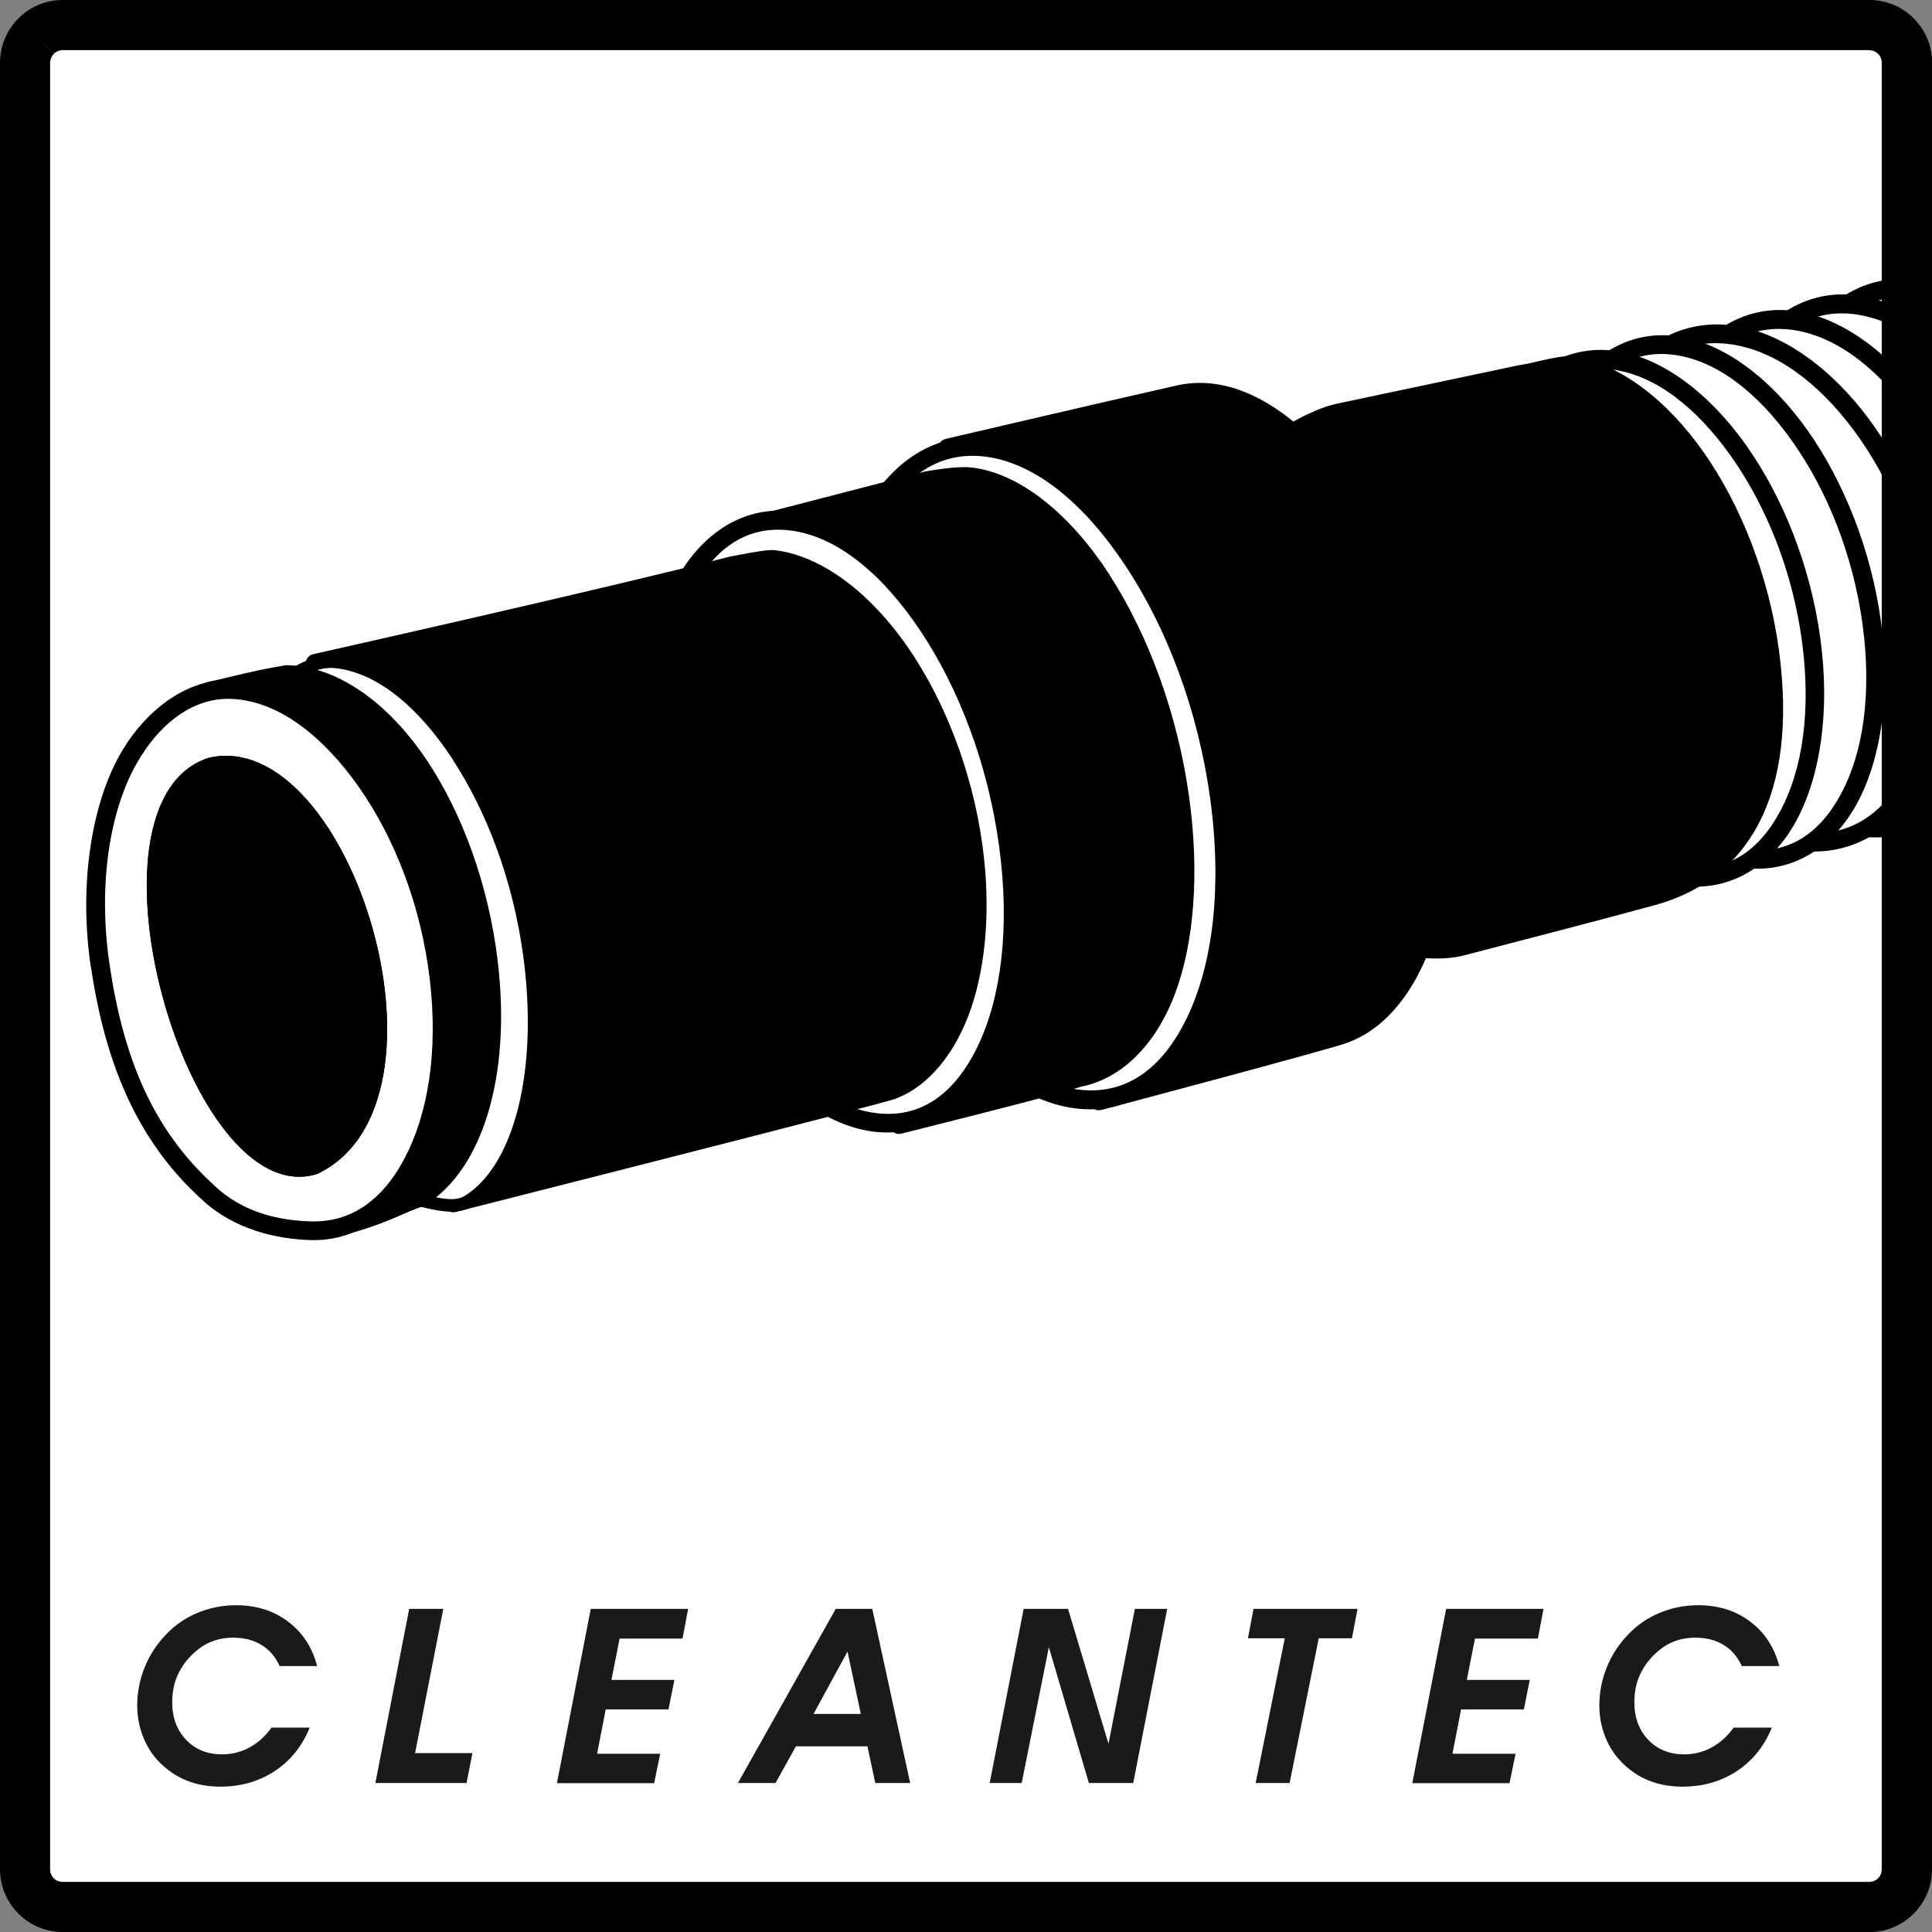
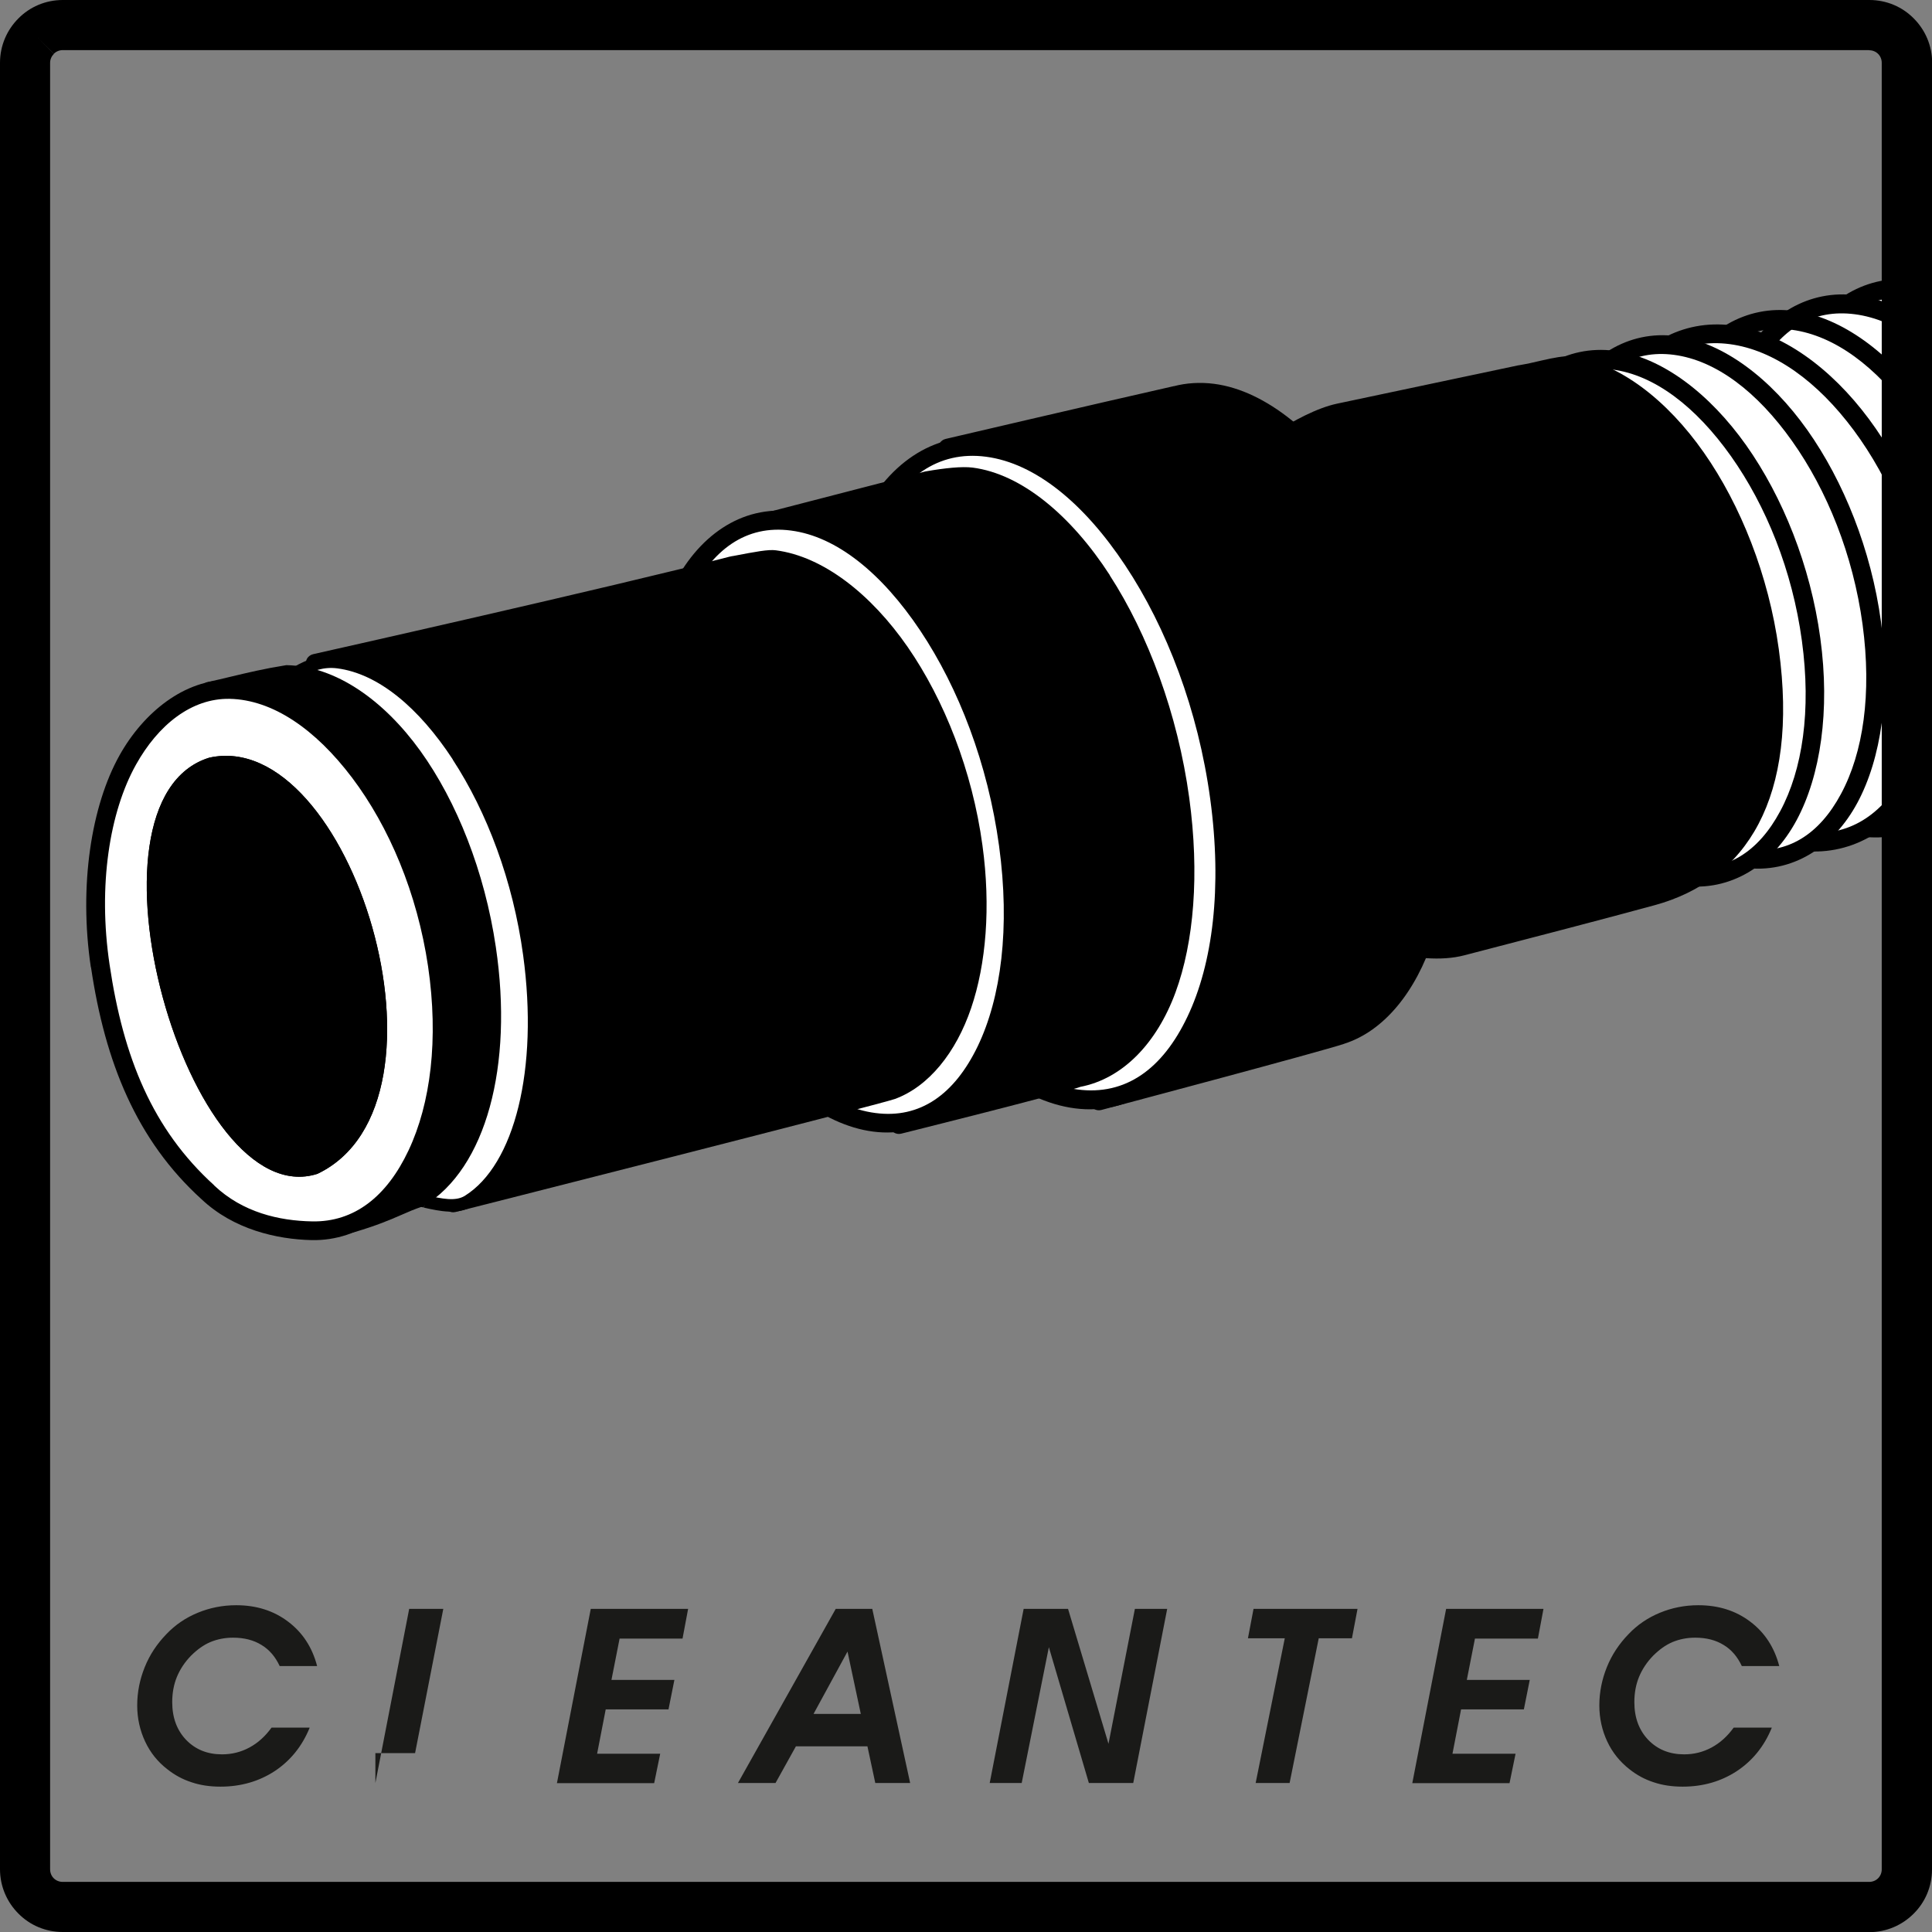
<svg xmlns="http://www.w3.org/2000/svg" xmlns:xlink="http://www.w3.org/1999/xlink" version="1.0" id="Ebene_1" x="0px" y="0px" width="128px" height="128px" viewBox="0 0 128 128" enable-background="new 0 0 128 128" xml:space="preserve">
  <rect x="0" y="0" width="128" height="128" fill="#808080" stroke="none" />
-   <path id="weisser_Hintergrund" fill="#FFFFFF" d="M1.66,4.16c0-1.38,1.12-2.49,2.49-2.49h119.69c1.38,0,2.49,1.12,2.49,2.49v119.69  c0,1.38-1.12,2.49-2.49,2.49H4.16c-1.38,0-2.49-1.12-2.49-2.49V4.16L1.66,4.16z" />
  <g>
    <defs>
      <path id="SVGID_1_" d="M1.59,4.16c0-1.38,1.12-2.49,2.49-2.49h119.74c1.38,0,2.5,1.12,2.5,2.49V123.9c0,1.38-1.12,2.5-2.5,2.5    H4.08c-1.38,0-2.49-1.12-2.49-2.5V4.16L1.59,4.16z" />
    </defs>
    <clipPath id="SVGID_2_">
      <use xlink:href="#SVGID_1_" overflow="visible" />
    </clipPath>
    <path clip-path="url(#SVGID_2_)" fill="#FFFFFF" d="M121.92,33.84c-1.27-9.27,2.56-16.16,8.54-15.38   c5.98,0.78,11.86,8.93,13.13,18.21c1.27,9.27-2.56,16.16-8.54,15.38C129.06,51.27,123.18,43.12,121.92,33.84L121.92,33.84z" />
    <path clip-path="url(#SVGID_2_)" d="M121.92,33.84l0.62-0.08c0.62,4.56,2.35,8.77,4.68,12.01l-0.51,0.36l0.51-0.36   c2.32,3.22,5.08,5.29,7.91,5.66l-0.08,0.62l0.08-0.62c2.77,0.36,4.9-0.96,6.36-3.6l0.54,0.3l-0.54-0.3   c1.49-2.69,2.1-6.53,1.48-11.07l0.62-0.08l-0.62,0.08c-0.62-4.56-2.35-8.77-4.68-12.01l0.51-0.36l-0.51,0.36   c-2.32-3.22-5.08-5.29-7.9-5.66l0.08-0.62l-0.08,0.62c-2.77-0.36-4.9,0.96-6.36,3.6l-0.55-0.3l0.55,0.3   c-1.49,2.69-2.1,6.53-1.48,11.07L121.92,33.84l-0.62,0.08c-0.64-4.73,0.03-8.97,1.62-11.85l0.54,0.3l-0.54-0.3   c1.62-2.92,4.4-4.66,7.61-4.24l-0.08,0.62l0.08-0.62c3.15,0.41,6.33,2.8,8.76,6.17l-0.51,0.36l0.51-0.36   c2.42,3.35,4.26,7.85,4.9,12.57l-0.62,0.08l0.62-0.08c0.65,4.73-0.03,8.97-1.62,11.85l-0.54-0.3l0.54,0.3   c-1.62,2.92-4.4,4.65-7.61,4.23l0.08-0.62l-0.08,0.62c-3.15-0.41-6.33-2.8-8.75-6.17l0.5-0.37l-0.5,0.37   c-2.42-3.35-4.26-7.85-4.91-12.57L121.92,33.84L121.92,33.84z" />
    <path clip-path="url(#SVGID_2_)" fill="#FFFFFF" d="M118.28,34.55c-1.27-9.27,2.56-16.16,8.54-15.38   c5.98,0.78,11.86,8.93,13.12,18.21c1.27,9.27-2.56,16.16-8.54,15.38C125.43,51.98,119.55,43.82,118.28,34.55L118.28,34.55z" />
    <path clip-path="url(#SVGID_2_)" d="M118.28,34.55l0.62-0.08c0.62,4.56,2.35,8.77,4.68,12.01l-0.5,0.37l0.5-0.37   c2.32,3.22,5.08,5.29,7.91,5.66l-0.08,0.62l0.08-0.62c2.77,0.36,4.9-0.96,6.36-3.6l0.55,0.3l-0.55-0.3   c1.49-2.69,2.1-6.53,1.48-11.07l0.62-0.08l-0.62,0.08c-0.62-4.56-2.35-8.77-4.68-12.01l0.51-0.37l-0.51,0.37   c-2.32-3.22-5.08-5.3-7.91-5.67l0.08-0.62l-0.08,0.62c-2.77-0.36-4.9,0.96-6.36,3.6l-0.54-0.3l0.54,0.3   c-1.49,2.69-2.1,6.53-1.48,11.07L118.28,34.55l-0.62,0.08c-0.65-4.73,0.02-8.97,1.62-11.85l0.54,0.3l-0.54-0.3   c1.62-2.92,4.4-4.66,7.61-4.23l-0.08,0.62l0.08-0.62c3.15,0.41,6.33,2.8,8.75,6.17l-0.5,0.36l0.5-0.36   c2.42,3.36,4.26,7.85,4.91,12.57l-0.62,0.09l0.62-0.09c0.64,4.73-0.03,8.97-1.62,11.85l-0.54-0.3l0.54,0.3   c-1.62,2.92-4.4,4.65-7.61,4.23l0.08-0.62l-0.08,0.62c-3.15-0.41-6.33-2.8-8.76-6.17l0.51-0.37l-0.51,0.37   c-2.42-3.35-4.26-7.85-4.9-12.57L118.28,34.55L118.28,34.55z" />
    <path clip-path="url(#SVGID_2_)" fill="#FFFFFF" d="M114.43,35.57c-1.27-9.27,2.56-16.16,8.54-15.38   c5.98,0.78,11.86,8.93,13.13,18.21c1.27,9.27-2.56,16.16-8.54,15.38C121.57,53,115.7,44.85,114.43,35.57L114.43,35.57z" />
    <path clip-path="url(#SVGID_2_)" d="M114.43,35.57l0.62-0.08c0.62,4.56,2.35,8.77,4.68,12.01l-0.51,0.37l0.51-0.37   c2.32,3.22,5.08,5.3,7.91,5.66l-0.08,0.62l0.08-0.62c2.77,0.36,4.9-0.96,6.36-3.6l0.54,0.3l-0.54-0.3   c1.49-2.69,2.1-6.53,1.48-11.07l0.62-0.08l-0.62,0.08c-0.62-4.56-2.35-8.77-4.68-12.01l0.5-0.37l-0.5,0.37   c-2.32-3.22-5.08-5.29-7.91-5.66l0.08-0.62l-0.08,0.62c-2.77-0.36-4.9,0.96-6.36,3.6l-0.55-0.3l0.55,0.3   c-1.49,2.69-2.1,6.53-1.48,11.07L114.43,35.57l-0.62,0.08c-0.65-4.73,0.03-8.97,1.62-11.85l0.54,0.3l-0.54-0.3   c1.62-2.93,4.4-4.66,7.61-4.23l-0.08,0.62l0.08-0.62c3.15,0.41,6.33,2.8,8.76,6.17l-0.51,0.36l0.51-0.36   c2.42,3.35,4.26,7.85,4.9,12.57l-0.62,0.09l0.62-0.09c0.65,4.73-0.03,8.97-1.62,11.85l-0.54-0.3l0.54,0.3   c-1.62,2.92-4.4,4.65-7.61,4.23l0.08-0.62l-0.08,0.62c-3.15-0.41-6.33-2.8-8.75-6.17l0.5-0.37l-0.5,0.37   c-2.42-3.35-4.26-7.85-4.91-12.57L114.43,35.57L114.43,35.57z" />
-     <path clip-path="url(#SVGID_2_)" fill="#FFFFFF" d="M110.26,36.61c-1.27-9.28,2.56-16.16,8.54-15.38   c5.98,0.78,11.86,8.93,13.13,18.21c1.27,9.27-2.56,16.16-8.54,15.38C117.4,54.03,111.53,45.88,110.26,36.61L110.26,36.61z" />
    <path clip-path="url(#SVGID_2_)" d="M110.26,36.61l0.62-0.08c0.62,4.56,2.35,8.77,4.68,12.01l-0.5,0.37l0.5-0.37   c2.32,3.22,5.08,5.3,7.91,5.66l-0.08,0.62l0.08-0.62c2.77,0.36,4.9-0.96,6.36-3.6l0.54,0.3l-0.54-0.3   c1.49-2.69,2.1-6.53,1.48-11.07l0.62-0.08l-0.62,0.08c-0.62-4.56-2.35-8.77-4.68-12.01l0.51-0.37l-0.51,0.37   c-2.32-3.22-5.08-5.29-7.91-5.67l0.08-0.62l-0.08,0.62c-2.77-0.36-4.9,0.96-6.36,3.6l-0.54-0.3l0.54,0.3   c-1.49,2.69-2.1,6.53-1.48,11.07L110.26,36.61l-0.62,0.08c-0.64-4.73,0.03-8.97,1.62-11.85l0.55,0.3l-0.55-0.3   c1.62-2.93,4.4-4.66,7.61-4.24l-0.08,0.62l0.08-0.62c3.16,0.41,6.33,2.8,8.76,6.17l-0.5,0.36l0.5-0.36   c2.42,3.35,4.26,7.85,4.91,12.57l-0.62,0.09l0.62-0.09c0.64,4.73-0.03,8.97-1.62,11.85l-0.55-0.3l0.55,0.3   c-1.62,2.92-4.4,4.65-7.61,4.23l0.08-0.62l-0.08,0.62c-3.15-0.41-6.33-2.8-8.76-6.17l0.51-0.37l-0.51,0.37   c-2.42-3.35-4.26-7.85-4.91-12.57L110.26,36.61L110.26,36.61z" />
    <path clip-path="url(#SVGID_2_)" fill="#FFFFFF" d="M105.71,37.49c-1.26-9.27,2.75-16.12,8.97-15.31   c6.22,0.81,12.29,8.98,13.56,18.25c1.26,9.27-2.75,16.12-8.97,15.31C113.04,54.93,106.97,46.76,105.71,37.49L105.71,37.49z" />
    <path clip-path="url(#SVGID_2_)" d="M105.71,37.49l0.62-0.08c0.62,4.55,2.4,8.77,4.8,12.01l-0.5,0.37l0.5-0.37   c2.4,3.23,5.26,5.32,8.22,5.71l-0.08,0.62l0.08-0.62c2.9,0.38,5.13-0.94,6.67-3.57l0.54,0.32l-0.54-0.32   c1.56-2.67,2.22-6.5,1.6-11.04l0.62-0.08l-0.62,0.08c-0.62-4.55-2.4-8.77-4.8-12.01l0.5-0.37l-0.5,0.37   c-2.4-3.23-5.27-5.32-8.22-5.71l0.08-0.62l-0.08,0.62c-2.9-0.38-5.13,0.94-6.67,3.57l-0.54-0.32l0.54,0.32   c-1.56,2.67-2.22,6.5-1.6,11.04L105.71,37.49l-0.62,0.08c-0.65-4.73,0.08-8.97,1.76-11.83l0.54,0.32l-0.54-0.32   c1.7-2.91,4.59-4.61,7.91-4.18l-0.08,0.62l0.08-0.62c3.27,0.42,6.55,2.82,9.06,6.2l-0.5,0.37l0.5-0.37   c2.5,3.36,4.39,7.87,5.04,12.58l-0.62,0.09l0.62-0.09c0.65,4.73-0.08,8.97-1.76,11.83l-0.54-0.31l0.54,0.31   c-1.7,2.91-4.59,4.61-7.91,4.18l0.08-0.62l-0.08,0.62c-3.27-0.43-6.55-2.82-9.05-6.2l0.5-0.37l-0.5,0.37   c-2.5-3.36-4.39-7.87-5.04-12.58L105.71,37.49L105.71,37.49z" />
    <path clip-path="url(#SVGID_2_)" fill="#FFFFFF" d="M102.6,38.49c-1.28-9.38,2.47-16.37,8.39-15.59c5.91,0.77,11.74,9,13.03,18.39   c1.28,9.38-2.48,16.37-8.39,15.59C109.72,56.11,103.88,47.88,102.6,38.49L102.6,38.49z" />
    <path clip-path="url(#SVGID_2_)" d="M102.6,38.49l0.62-0.08c0.63,4.62,2.35,8.88,4.67,12.15l-0.51,0.36l0.51-0.36   c2.3,3.25,5.03,5.34,7.82,5.71l-0.08,0.62l0.08-0.62c2.73,0.36,4.82-0.99,6.26-3.67l0.55,0.3l-0.55-0.3   c1.47-2.73,2.05-6.62,1.43-11.23l0.62-0.08l-0.62,0.08c-0.63-4.62-2.35-8.88-4.67-12.15l0.51-0.36l-0.51,0.36   c-2.3-3.25-5.03-5.34-7.82-5.71l0.08-0.62l-0.08,0.62c-2.73-0.36-4.82,0.99-6.26,3.66l-0.55-0.29l0.55,0.29   c-1.46,2.73-2.05,6.62-1.43,11.23L102.6,38.49l-0.62,0.08c-0.65-4.78-0.01-9.07,1.56-11.99l0.55,0.29l-0.55-0.29   c1.59-2.96,4.34-4.73,7.52-4.31l-0.08,0.62l0.08-0.62c3.12,0.41,6.27,2.82,8.68,6.22l-0.51,0.36l0.51-0.36   c2.4,3.39,4.23,7.93,4.88,12.7l-0.62,0.08l0.62-0.08c0.65,4.78,0.01,9.07-1.56,11.99l-0.55-0.29l0.55,0.29   c-1.59,2.96-4.34,4.73-7.52,4.31l0.08-0.62l-0.08,0.62c-3.12-0.41-6.27-2.82-8.68-6.22l0.51-0.36l-0.51,0.36   c-2.4-3.39-4.23-7.93-4.88-12.7L102.6,38.49L102.6,38.49z" />
    <path clip-path="url(#SVGID_2_)" fill="#FFFFFF" d="M98.45,39.55c-1.29-9.44,2.49-16.47,8.44-15.7c5.95,0.78,11.81,9.06,13.1,18.51   s-2.49,16.47-8.43,15.7C105.6,57.28,99.74,48.99,98.45,39.55L98.45,39.55z" />
    <path clip-path="url(#SVGID_2_)" d="M98.45,39.55l0.62-0.08c0.63,4.65,2.37,8.94,4.7,12.23l-0.51,0.36l0.51-0.36   c2.32,3.27,5.06,5.38,7.87,5.74l-0.08,0.62l0.08-0.62c2.75,0.36,4.85-0.99,6.3-3.69l0.55,0.29l-0.55-0.29   c1.48-2.75,2.07-6.67,1.44-11.3l0.62-0.08l-0.62,0.08c-0.63-4.65-2.37-8.94-4.7-12.23l0.51-0.36l-0.51,0.36   c-2.32-3.27-5.06-5.38-7.87-5.74l0.08-0.62l-0.08,0.62c-2.75-0.36-4.85,0.99-6.3,3.69l-0.55-0.3l0.55,0.3   c-1.48,2.74-2.07,6.67-1.44,11.3L98.45,39.55l-0.62,0.09c-0.66-4.81-0.01-9.13,1.57-12.06l0.55,0.29l-0.55-0.29   c1.6-2.98,4.36-4.75,7.56-4.34l-0.08,0.62l0.08-0.62c3.14,0.41,6.3,2.83,8.73,6.26l-0.51,0.36l0.51-0.36   c2.41,3.41,4.26,7.98,4.91,12.78l-0.62,0.08l0.62-0.08c0.66,4.81,0.01,9.12-1.57,12.06l-0.55-0.29l0.55,0.29   c-1.6,2.98-4.36,4.76-7.56,4.34l0.08-0.62l-0.08,0.62c-3.14-0.41-6.3-2.83-8.73-6.26l0.51-0.36l-0.51,0.36   c-2.41-3.41-4.26-7.98-4.91-12.78L98.45,39.55L98.45,39.55z" />
    <path clip-path="url(#SVGID_2_)" fill="#FFFFFF" d="M89.77,61.7l-7.15-30.99c0,0,3.56-2.82,6.11-3.36   c3.55-0.75,8.53-1.8,12.01-2.54c1.41-0.23,2.62-0.66,3.3-0.58c5.98,0.78,11.89,9.22,13.21,18.86c1.31,9.63-1.95,14.69-7.77,16.28   c-3.03,0.83-8.51,2.26-12.6,3.31C93.91,63.46,89.77,61.7,89.77,61.7L89.77,61.7z" />
  </g>
  <g>
    <defs>
      <path id="SVGID_3_" d="M89.77,61.7l-7.15-30.99c0,0,3.56-2.82,6.11-3.36c3.55-0.75,8.53-1.8,12.01-2.54    c1.41-0.23,2.62-0.66,3.3-0.58c5.98,0.78,11.89,9.22,13.21,18.86c1.31,9.63-1.95,14.69-7.77,16.28c-3.03,0.83-8.51,2.26-12.6,3.31    C93.91,63.46,89.77,61.7,89.77,61.7L89.77,61.7z" />
    </defs>
    <defs>
      <path id="SVGID_4_" d="M1.59,4.16c0-1.38,1.12-2.49,2.49-2.49h119.74c1.38,0,2.5,1.12,2.5,2.49V123.9c0,1.38-1.12,2.5-2.5,2.5    H4.08c-1.38,0-2.49-1.12-2.49-2.5V4.16L1.59,4.16z" />
    </defs>
    <clipPath id="SVGID_5_">
      <use xlink:href="#SVGID_3_" overflow="visible" />
    </clipPath>
    <clipPath id="SVGID_6_" clip-path="url(#SVGID_5_)">
      <use xlink:href="#SVGID_4_" overflow="visible" />
    </clipPath>
    <polygon clip-path="url(#SVGID_6_)" points="19.33,44.42 20.49,49.28 113.81,27.09 112.66,22.24 19.33,44.42  " />
    <polygon clip-path="url(#SVGID_6_)" points="22.42,49.69 22.9,51.71 116.23,29.53 115.74,27.5 22.42,49.69  " />
    <polygon clip-path="url(#SVGID_6_)" points="27.03,65.94 32.23,86.07 140.95,58.02 135.76,37.89 27.03,65.94  " />
    <polygon clip-path="url(#SVGID_6_)" points="25.73,58.32 27.29,64.35 136.01,36.3 134.46,30.26 25.73,58.32  " />
    <path clip-path="url(#SVGID_6_)" fill="#FFFFFF" d="M64.07,29.51c0,0,10.08-2.36,15.13-3.5c0.76-0.2,1.58-0.26,2.43-0.15   c6.57,0.86,13.19,11.12,14.8,22.91c1.38,10.09-1.36,18.04-6.29,19.59c-1.51,0.51-16.07,4.38-16.07,4.38L64.07,29.51L64.07,29.51z" />
    <path clip-path="url(#SVGID_6_)" fill="#FFFFFF" d="M64.68,29.37l10,43.24l-0.61,0.14l-0.16-0.6c0,0,14.54-3.86,16.03-4.36   c0,0,0.01,0,0.01,0c2.28-0.72,4.01-2.86,5.1-6.19l0.59,0.2l-0.59-0.2c1.11-3.37,1.44-7.74,0.75-12.72l0.62-0.08l-0.62,0.08   c-0.79-5.83-2.81-11.21-5.45-15.3l0.52-0.34l-0.52,0.34c-2.63-4.07-5.71-6.67-8.81-7.07l0.08-0.62l-0.08,0.62   c-0.8-0.1-1.49-0.06-2.19,0.13c-0.01,0-0.01,0-0.02,0.01c-5.04,1.13-15.12,3.49-15.12,3.49l-0.14-0.61L64.68,29.37L64.68,29.37z    M63.46,29.65c-0.08-0.33,0.13-0.67,0.47-0.75c0,0,10.08-2.36,15.13-3.5l0.14,0.61l-0.16-0.6c0.82-0.22,1.76-0.28,2.68-0.16   l-0.08,0.62l0.08-0.62c3.46,0.45,6.97,3.41,9.7,7.63l-0.52,0.34l0.52-0.34c2.72,4.2,4.82,9.84,5.64,15.81l-0.62,0.08l0.62-0.08   c0.7,5.11,0.35,9.76-0.8,13.28l-0.59-0.19l0.59,0.19c-1.16,3.55-3.27,6.16-5.91,6.99l-0.19-0.59l0.2,0.59   c-1.53,0.52-16.11,4.39-16.11,4.39c-0.16,0.04-0.33,0.02-0.48-0.07c-0.14-0.09-0.25-0.23-0.29-0.39L63.46,29.65L63.46,29.65z" />
  </g>
  <g>
    <defs>
      <path id="SVGID_7_" d="M1.59,4.16c0-1.38,1.12-2.49,2.49-2.49h119.74c1.38,0,2.5,1.12,2.5,2.49V123.9c0,1.38-1.12,2.5-2.5,2.5    H4.08c-1.38,0-2.49-1.12-2.49-2.5V4.16L1.59,4.16z" />
    </defs>
    <clipPath id="SVGID_8_">
      <use xlink:href="#SVGID_7_" overflow="visible" />
    </clipPath>
    <path clip-path="url(#SVGID_8_)" d="M90.01,61.13c0,0,3.95,1.67,6.72,0.96l0.16,0.6l-0.16-0.6c4.09-1.06,9.57-2.48,12.59-3.31   l0.16,0.6l-0.16-0.6c5.58-1.53,8.59-6.18,7.31-15.59l0.62-0.08l-0.62,0.08c-0.65-4.74-2.4-9.12-4.75-12.48l0.51-0.36l-0.51,0.36   c-2.33-3.34-5.1-5.48-7.92-5.85l0.08-0.62l-0.08,0.62c-0.36-0.05-0.91,0.1-1.56,0.25l-0.14-0.61l0.14,0.61   c-0.48,0.11-1.01,0.23-1.56,0.32l-0.1-0.62l0.13,0.61c-3.49,0.73-8.46,1.79-12.01,2.54l-0.13-0.61l0.13,0.61   C86.45,28.47,83,31.21,83,31.21l-0.39-0.49l0.61-0.14l7.15,30.99l-0.61,0.14L90.01,61.13L90.01,61.13z M89.52,62.28l-0.29-0.13   l-7.31-31.68l0.31-0.25c0,0,3.68-2.92,6.37-3.48l0.13,0.61l-0.13-0.61c3.55-0.75,8.53-1.8,12.01-2.54l0.01,0l0.01,0   c0.53-0.09,1.03-0.2,1.48-0.31l0.14,0.61l-0.14-0.61c0.83-0.19,1.53-0.33,2-0.27l-0.08,0.62l0.08-0.62   c3.16,0.41,6.34,2.88,8.78,6.37l-0.51,0.36l0.51-0.36c2.43,3.47,4.29,8.13,4.96,13.02l-0.62,0.08l0.62-0.08   c1.35,9.87-2.17,15.31-8.22,16.96l-0.17-0.6l0.17,0.6c-3.03,0.83-8.52,2.26-12.61,3.32l-0.15-0.6l0.15,0.6   C93.87,64.12,89.52,62.28,89.52,62.28L89.52,62.28z" />
    <path clip-path="url(#SVGID_8_)" fill="#FFFFFF" d="M62.78,29.7c0,0,10.08-2.36,15.13-3.5c0.76-0.2,1.58-0.26,2.43-0.15   c6.57,0.86,13.19,11.12,14.8,22.91c1.38,10.09-1.36,18.04-6.29,19.59c-1.51,0.51-16.07,4.38-16.07,4.38L62.78,29.7L62.78,29.7z" />
  </g>
  <g>
    <defs>
      <path id="SVGID_9_" d="M62.78,29.7c0,0,10.08-2.36,15.13-3.5c0.76-0.2,1.58-0.26,2.43-0.15c6.57,0.86,13.19,11.12,14.8,22.91    c1.38,10.09-1.36,18.04-6.29,19.59c-1.51,0.51-16.07,4.38-16.07,4.38L62.78,29.7L62.78,29.7z" />
    </defs>
    <defs>
      <path id="SVGID_10_" d="M1.59,4.16c0-1.38,1.12-2.49,2.49-2.49h119.74c1.38,0,2.5,1.12,2.5,2.49V123.9c0,1.38-1.12,2.5-2.5,2.5    H4.08c-1.38,0-2.49-1.12-2.49-2.5V4.16L1.59,4.16z" />
    </defs>
    <clipPath id="SVGID_11_">
      <use xlink:href="#SVGID_9_" overflow="visible" />
    </clipPath>
    <clipPath id="SVGID_12_" clip-path="url(#SVGID_11_)">
      <use xlink:href="#SVGID_10_" overflow="visible" />
    </clipPath>
    <polygon clip-path="url(#SVGID_12_)" points="17.32,40.94 18.47,45.79 111.8,23.61 110.64,18.76 17.32,40.94  " />
    <polygon clip-path="url(#SVGID_12_)" points="20.4,46.21 20.89,48.23 114.21,26.04 113.73,24.02 20.4,46.21  " />
    <polygon clip-path="url(#SVGID_12_)" points="28.13,69.06 33.33,89.19 142.05,61.13 136.86,41 28.13,69.06  " />
    <polygon clip-path="url(#SVGID_12_)" points="26.65,61.62 28.21,67.65 136.93,39.6 135.37,33.56 26.65,61.62  " />
  </g>
  <g>
    <defs>
      <path id="SVGID_13_" d="M1.59,4.16c0-1.38,1.12-2.49,2.49-2.49h119.74c1.38,0,2.5,1.12,2.5,2.49V123.9c0,1.38-1.12,2.5-2.5,2.5    H4.08c-1.38,0-2.49-1.12-2.49-2.5V4.16L1.59,4.16z" />
    </defs>
    <clipPath id="SVGID_14_">
      <use xlink:href="#SVGID_13_" overflow="visible" />
    </clipPath>
    <path clip-path="url(#SVGID_14_)" d="M63.39,29.55l10,43.24l-0.61,0.14l-0.16-0.6c0,0,14.54-3.86,16.03-4.36c0,0,0.01,0,0.01-0.01   c2.28-0.72,4.01-2.86,5.1-6.19l0.59,0.19l-0.59-0.19c1.11-3.37,1.44-7.74,0.75-12.72l0.62-0.08l-0.62,0.08   c-0.79-5.83-2.81-11.22-5.45-15.3l0.52-0.34l-0.52,0.34c-2.63-4.07-5.71-6.67-8.81-7.07l0.08-0.62l-0.08,0.62   c-0.8-0.1-1.49-0.06-2.19,0.13c-0.01,0-0.01,0-0.02,0.01c-5.04,1.13-15.13,3.49-15.13,3.49l-0.14-0.61L63.39,29.55L63.39,29.55z    M62.18,29.83c-0.08-0.33,0.13-0.67,0.47-0.75c0,0,10.08-2.36,15.13-3.5l0.14,0.61l-0.16-0.6c0.82-0.22,1.76-0.28,2.68-0.16   l-0.08,0.62l0.08-0.62c3.46,0.45,6.97,3.41,9.7,7.63l-0.52,0.34l0.52-0.34c2.72,4.2,4.82,9.84,5.64,15.81l-0.62,0.08l0.62-0.08   c0.7,5.11,0.35,9.76-0.81,13.28l-0.59-0.19l0.59,0.19c-1.16,3.55-3.27,6.16-5.91,7l-0.19-0.59l0.2,0.59   c-1.53,0.52-16.11,4.39-16.11,4.39c-0.16,0.04-0.34,0.02-0.48-0.07c-0.14-0.09-0.25-0.23-0.29-0.39L62.18,29.83L62.18,29.83z" />
    <path clip-path="url(#SVGID_14_)" fill="#FFFFFF" d="M55.91,49.6c-1.63-11.92,2.62-20.85,9.5-19.96   c6.87,0.9,13.76,11.28,15.39,23.2c1.63,11.92-2.62,20.85-9.5,19.96C64.43,71.91,57.54,61.52,55.91,49.6L55.91,49.6z" />
    <path clip-path="url(#SVGID_14_)" d="M55.91,49.6l0.62-0.09c0.8,5.89,2.88,11.33,5.63,15.48l-0.52,0.34l0.52-0.34   c2.73,4.12,5.96,6.77,9.22,7.19L71.3,72.8l0.08-0.62c3.19,0.42,5.64-1.35,7.29-4.82l0.56,0.27l-0.56-0.27   c1.68-3.52,2.31-8.55,1.51-14.43l0.62-0.08l-0.62,0.08c-0.8-5.89-2.88-11.33-5.63-15.47l0.52-0.35l-0.52,0.35   c-2.73-4.12-5.96-6.77-9.22-7.2l0.08-0.62l-0.08,0.62c-3.19-0.42-5.64,1.36-7.29,4.82l-0.56-0.27l0.56,0.27   c-1.68,3.52-2.31,8.55-1.51,14.43L55.91,49.6l-0.62,0.08c-0.83-6.04-0.15-11.43,1.62-15.13l0.56,0.27l-0.56-0.27   c1.79-3.75,4.9-6,8.58-5.52l-0.08,0.62l0.08-0.62c3.61,0.47,7.27,3.46,10.1,7.74l-0.52,0.34l0.52-0.34c2.82,4.26,5,9.96,5.82,16   l-0.62,0.08l0.62-0.08c0.83,6.04,0.15,11.44-1.62,15.14l-0.56-0.27l0.56,0.27c-1.78,3.76-4.9,6-8.58,5.52l0.08-0.62l-0.08,0.62   c-3.62-0.47-7.27-3.46-10.1-7.74l0.52-0.35l-0.52,0.35c-2.82-4.26-5-9.97-5.83-16L55.91,49.6L55.91,49.6z" />
    <path clip-path="url(#SVGID_14_)" fill="#FFFFFF" d="M55.97,50.05c-0.8-5.89-5.39-15.4-5.39-15.4s6.37-1.65,10.86-2.81   c1.24-0.22,2.28-0.33,2.92-0.24c6.13,0.8,12.32,10.36,13.82,21.35c1.36,9.97-1.45,17.46-6.73,18.45c-1.19,0.43-11.9,3.11-11.9,3.11   S57.47,61.05,55.97,50.05L55.97,50.05z" />
  </g>
  <g>
    <defs>
      <path id="SVGID_15_" d="M55.97,50.05c-0.8-5.89-5.39-15.4-5.39-15.4s6.37-1.65,10.86-2.81c1.24-0.22,2.28-0.33,2.92-0.24    c6.13,0.8,12.32,10.36,13.82,21.35c1.36,9.97-1.45,17.46-6.73,18.45c-1.19,0.43-11.9,3.11-11.9,3.11S57.47,61.05,55.97,50.05    L55.97,50.05z" />
    </defs>
    <defs>
      <path id="SVGID_16_" d="M1.59,4.16c0-1.38,1.12-2.49,2.49-2.49h119.74c1.38,0,2.5,1.12,2.5,2.49V123.9c0,1.38-1.12,2.5-2.5,2.5    H4.08c-1.38,0-2.49-1.12-2.49-2.5V4.16L1.59,4.16z" />
    </defs>
    <clipPath id="SVGID_17_">
      <use xlink:href="#SVGID_15_" overflow="visible" />
    </clipPath>
    <clipPath id="SVGID_18_" clip-path="url(#SVGID_17_)">
      <use xlink:href="#SVGID_16_" overflow="visible" />
    </clipPath>
    <polygon clip-path="url(#SVGID_18_)" points="18.97,42.59 20.12,47.45 113.45,25.26 112.29,20.41 18.97,42.59  " />
    <polygon clip-path="url(#SVGID_18_)" points="22.05,47.86 22.54,49.88 115.86,27.69 115.38,25.67 22.05,47.86  " />
    <polygon clip-path="url(#SVGID_18_)" points="27.4,68.14 32.59,88.27 141.32,60.22 136.12,40.09 27.4,68.14  " />
    <polygon clip-path="url(#SVGID_18_)" points="25.92,60.7 27.47,66.74 136.2,38.69 134.64,32.65 25.92,60.7  " />
  </g>
  <g>
    <defs>
      <path id="SVGID_19_" d="M1.59,4.16c0-1.38,1.12-2.49,2.49-2.49h119.74c1.38,0,2.5,1.12,2.5,2.49V123.9c0,1.38-1.12,2.5-2.5,2.5    H4.08c-1.38,0-2.49-1.12-2.49-2.5V4.16L1.59,4.16z" />
    </defs>
    <clipPath id="SVGID_20_">
      <use xlink:href="#SVGID_19_" overflow="visible" />
    </clipPath>
    <path clip-path="url(#SVGID_20_)" d="M55.97,50.05l0.62-0.08c1.5,10.99,3.58,24.44,3.58,24.44l-0.62,0.09l-0.15-0.6   c0,0,10.68-2.67,11.83-3.09c0.03-0.01,0.06-0.02,0.1-0.03c2.44-0.46,4.24-2.34,5.39-5.46l0.58,0.22l-0.58-0.22   c1.16-3.16,1.51-7.37,0.84-12.29l0.62-0.08l-0.62,0.08c-0.74-5.43-2.62-10.44-5.08-14.25L73,38.45l-0.52,0.34   c-2.45-3.79-5.32-6.2-8.2-6.57l0.08-0.62l-0.08,0.62c-0.57-0.08-1.52,0.02-2.73,0.24l-0.11-0.61l0.16,0.6   c-4.48,1.16-10.86,2.82-10.86,2.82l-0.16-0.6l0.56-0.27c0,0,4.63,9.6,5.45,15.59L55.97,50.05l-0.62,0.08   c-0.79-5.8-5.34-15.21-5.34-15.21c-0.08-0.17-0.08-0.36,0-0.53c0.08-0.17,0.23-0.29,0.41-0.34c0,0,6.37-1.65,10.86-2.81   c0.02,0,0.03-0.01,0.05-0.01c1.26-0.22,2.4-0.34,3.11-0.25l-0.08,0.62l0.08-0.62c3.25,0.42,6.54,3.19,9.09,7.13L73,38.45l0.52-0.34   c2.54,3.92,4.51,9.19,5.27,14.75l-0.62,0.08l0.62-0.08c0.69,5.05,0.31,9.57-0.91,12.89l-0.58-0.22l0.58,0.22   c-1.24,3.36-3.49,5.72-6.32,6.26l-0.11-0.61l0.21,0.58c-1.21,0.45-11.96,3.13-11.96,3.13c-0.17,0.04-0.35,0.01-0.5-0.09   c-0.15-0.1-0.24-0.25-0.27-0.42c0,0-2.08-13.46-3.58-24.46L55.97,50.05L55.97,50.05z" />
    <path clip-path="url(#SVGID_20_)" fill="#FFFFFF" d="M43.59,52.92c-1.5-11,2.48-19.24,8.89-18.4c6.41,0.84,12.83,10.43,14.33,21.43   c1.5,11-2.48,19.24-8.89,18.4C51.51,73.52,45.1,63.92,43.59,52.92L43.59,52.92z" />
    <path clip-path="url(#SVGID_20_)" d="M43.59,52.92l0.62-0.08c0.74,5.43,2.67,10.45,5.22,14.27l-0.52,0.35l0.52-0.35   c2.54,3.8,5.54,6.24,8.57,6.63l-0.08,0.62l0.08-0.62c2.96,0.39,5.23-1.23,6.77-4.41l0.56,0.27l-0.56-0.27   c1.56-3.24,2.16-7.87,1.42-13.29l0.62-0.08l-0.62,0.08c-0.74-5.43-2.67-10.44-5.22-14.26l0.52-0.35l-0.52,0.35   c-2.54-3.8-5.54-6.24-8.57-6.63l0.08-0.62l-0.08,0.62c-2.96-0.39-5.23,1.23-6.77,4.42l-0.56-0.27l0.56,0.27   c-1.56,3.24-2.16,7.87-1.42,13.28L43.59,52.92l-0.62,0.08c-0.76-5.58-0.12-10.58,1.53-14l0.56,0.27l-0.56-0.27   c1.68-3.47,4.61-5.56,8.06-5.11l-0.08,0.62l0.08-0.62c3.38,0.44,6.8,3.22,9.45,7.18l-0.52,0.35l0.52-0.35   c2.63,3.94,4.66,9.22,5.42,14.79l-0.62,0.08l0.62-0.08c0.76,5.58,0.12,10.58-1.53,14l-0.56-0.27l0.56,0.27   c-1.68,3.48-4.61,5.56-8.06,5.11l0.08-0.62l-0.08,0.62c-3.38-0.44-6.8-3.22-9.45-7.18l0.52-0.35L48.4,67.8   c-2.63-3.94-4.66-9.22-5.42-14.79L43.59,52.92L43.59,52.92z" />
    <path clip-path="url(#SVGID_20_)" fill="#FFFFFF" d="M20.88,43.95c0,0,19.67-4.41,27.57-6.45c1.64-0.31,2.45-0.48,2.87-0.42   c5.93,0.77,11.81,9.29,13.14,19.02c1.1,8.03-1.21,14.58-5.39,16.13c-0.89,0.33-29.05,7.48-29.05,7.48L20.88,43.95L20.88,43.95z" />
  </g>
  <g>
    <defs>
      <path id="SVGID_21_" d="M20.88,43.95c0,0,19.67-4.41,27.57-6.45c1.64-0.31,2.45-0.48,2.87-0.42c5.93,0.77,11.81,9.29,13.14,19.02    c1.1,8.03-1.21,14.58-5.39,16.13c-0.89,0.33-29.05,7.48-29.05,7.48L20.88,43.95L20.88,43.95z" />
    </defs>
    <defs>
      <path id="SVGID_22_" d="M1.59,4.16c0-1.38,1.12-2.49,2.49-2.49h119.74c1.38,0,2.5,1.12,2.5,2.49V123.9c0,1.38-1.12,2.5-2.5,2.5    H4.08c-1.38,0-2.49-1.12-2.49-2.5V4.16L1.59,4.16z" />
    </defs>
    <clipPath id="SVGID_23_">
      <use xlink:href="#SVGID_21_" overflow="visible" />
    </clipPath>
    <clipPath id="SVGID_24_" clip-path="url(#SVGID_23_)">
      <use xlink:href="#SVGID_22_" overflow="visible" />
    </clipPath>
    <polygon clip-path="url(#SVGID_24_)" points="19.33,44.42 20.49,49.28 113.81,27.09 112.66,22.24 19.33,44.42  " />
    <polygon clip-path="url(#SVGID_24_)" points="22.42,49.69 22.9,51.71 116.23,29.53 115.74,27.5 22.42,49.69  " />
    <polygon clip-path="url(#SVGID_24_)" points="27.03,65.94 32.23,86.07 140.95,58.02 135.76,37.89 27.03,65.94  " />
    <polygon clip-path="url(#SVGID_24_)" points="25.55,58.5 27.11,64.54 135.83,36.49 134.27,30.45 25.55,58.5  " />
  </g>
  <g>
    <defs>
      <path id="SVGID_25_" d="M1.59,4.16c0-1.38,1.12-2.49,2.49-2.49h119.74c1.38,0,2.5,1.12,2.5,2.49V123.9c0,1.38-1.12,2.5-2.5,2.5    H4.08c-1.38,0-2.49-1.12-2.49-2.5V4.16L1.59,4.16z" />
    </defs>
    <clipPath id="SVGID_26_">
      <use xlink:href="#SVGID_25_" overflow="visible" />
    </clipPath>
    <path clip-path="url(#SVGID_26_)" d="M21.49,43.79l9.14,35.75l-0.6,0.16l-0.15-0.6c0,0,28.13-7.14,28.99-7.46l0.22,0.58l-0.22-0.58   c1.93-0.71,3.38-2.52,4.3-5.25l0.59,0.2l-0.59-0.2c0.94-2.76,1.23-6.27,0.69-10.21l0.62-0.08l-0.62,0.08   c-0.65-4.79-2.4-9.22-4.74-12.6l0.51-0.36l-0.51,0.36c-2.32-3.37-5.07-5.52-7.87-5.89l0.08-0.62l-0.08,0.62   c-0.3-0.04-0.94,0.08-2.4,0.36l-0.12-0.61l0.12,0.61c-0.09,0.02-0.18,0.03-0.27,0.05l-0.12-0.61l0.16,0.6   c-7.91,2.04-27.59,6.46-27.59,6.46l-0.14-0.61L21.49,43.79L21.49,43.79z M20.28,44.1c-0.04-0.16-0.02-0.33,0.07-0.48   c0.09-0.14,0.23-0.24,0.4-0.28c0,0,19.66-4.41,27.55-6.45c0.01,0,0.03-0.01,0.04-0.01c0.09-0.02,0.18-0.04,0.27-0.05l0.12,0.61   l-0.12-0.61c1.46-0.28,2.3-0.44,2.8-0.37l-0.08,0.62l0.08-0.62c3.13,0.41,6.3,2.9,8.73,6.41l-0.51,0.36l0.51-0.36   c2.42,3.5,4.28,8.2,4.95,13.14l-0.62,0.08l0.62-0.08c0.56,4.08,0.24,7.87-0.75,10.78l-0.59-0.2l0.59,0.2   c-1,2.94-2.8,5.19-5.05,6.02l-0.22-0.59l0.22,0.59c-0.92,0.34-29.12,7.49-29.12,7.49c-0.33,0.08-0.67-0.12-0.76-0.45L20.28,44.1   L20.28,44.1z" />
    <path clip-path="url(#SVGID_26_)" fill="#FFFFFF" d="M14.63,60.57c-0.9-6.58,0.24-11.33,2.79-14.09c1.31-1.42,3.05-2.85,4.97-2.6   c5.65,0.74,11.33,9.41,12.69,19.36c1.04,7.63-0.63,14.21-4.07,16.35c-1.05,0.65-2.63-0.03-3.95-0.2   C21.41,78.65,15.98,70.53,14.63,60.57L14.63,60.57z" />
    <path clip-path="url(#SVGID_26_)" d="M14.63,60.57l0.41-0.06c0.67,4.93,2.34,9.37,4.54,12.69l-0.35,0.23l0.35-0.23   c2.2,3.31,4.83,5.41,7.53,5.77l-0.05,0.41l0.05-0.41c0.37,0.05,0.76,0.13,1.15,0.22l-0.09,0.41l0.09-0.41   c1.02,0.23,1.91,0.42,2.53,0.04l0.22,0.35l-0.22-0.35c3.3-2.05,4.9-8.39,3.87-15.94l0.41-0.06l-0.41,0.06   c-0.67-4.93-2.4-9.5-4.67-12.97l0.35-0.23L30,50.32c-2.26-3.45-4.95-5.69-7.66-6.04l0.05-0.41l-0.05,0.41   c-0.87-0.11-1.65,0.14-2.44,0.62l-0.21-0.36l0.21,0.36c-0.8,0.48-1.52,1.15-2.17,1.85l-0.31-0.28l0.31,0.28   c-2.48,2.68-3.58,7.26-2.69,13.75L14.63,60.57l-0.41,0.06c-0.91-6.65,0.28-11.59,2.9-14.44l0.31,0.28l-0.31-0.28   c0.67-0.72,1.47-1.47,2.35-2l0.21,0.36l-0.21-0.36c0.88-0.53,1.93-0.87,2.98-0.73l-0.05,0.41l0.05-0.41   c2.94,0.38,5.92,2.85,8.25,6.41l-0.35,0.23l0.35-0.23c2.32,3.54,4.11,8.29,4.8,13.31l-0.41,0.06l0.41-0.06   c1.05,7.71-0.68,14.53-4.26,16.76l-0.22-0.35l0.22,0.35c-0.91,0.56-2.12,0.3-3.15,0.07l0.09-0.4L28.08,80   c-0.37-0.08-0.73-0.16-1.07-0.21l0.05-0.41l-0.05,0.41c-2.94-0.38-5.85-2.71-8.12-6.13l0.35-0.23l-0.35,0.23   c-2.26-3.41-3.99-8.01-4.68-13.04L14.63,60.57L14.63,60.57z" />
    <path clip-path="url(#SVGID_26_)" fill="#FFFFFF" d="M9.92,62.89c-0.79-5.34-0.06-10.11,1.74-13.33c0.72-1.28,1.16-2.93,2.28-3.79   c1.79-0.4,3.13-0.78,5.08-1.1c6.05,0.12,11.77,8.29,13.23,18.14c1.15,7.76-0.57,14.17-4.46,16.53c-1.41,0.48-2.04,0.96-4.43,1.68   c-2.14,0.64-4.3-1.24-6.31-3.15C12.85,74.07,10.84,69.11,9.92,62.89L9.92,62.89z" />
  </g>
  <g>
    <defs>
      <path id="SVGID_27_" d="M9.92,62.89c-0.79-5.34-0.06-10.11,1.74-13.33c0.72-1.28,1.16-2.93,2.28-3.79c1.79-0.4,3.13-0.78,5.08-1.1    c6.05,0.12,11.77,8.29,13.23,18.14c1.15,7.76-0.57,14.17-4.46,16.53c-1.41,0.48-2.04,0.96-4.43,1.68    c-2.14,0.64-4.3-1.24-6.31-3.15C12.85,74.07,10.84,69.11,9.92,62.89L9.92,62.89z" />
    </defs>
    <defs>
      <path id="SVGID_28_" d="M1.59,4.16c0-1.38,1.12-2.49,2.49-2.49h119.74c1.38,0,2.5,1.12,2.5,2.49V123.9c0,1.38-1.12,2.5-2.5,2.5    H4.08c-1.38,0-2.49-1.12-2.49-2.5V4.16L1.59,4.16z" />
    </defs>
    <clipPath id="SVGID_29_">
      <use xlink:href="#SVGID_27_" overflow="visible" />
    </clipPath>
    <clipPath id="SVGID_30_" clip-path="url(#SVGID_29_)">
      <use xlink:href="#SVGID_28_" overflow="visible" />
    </clipPath>
    <polygon clip-path="url(#SVGID_30_)" points="14.97,45.62 16.13,50.47 109.45,28.29 108.3,23.43 14.97,45.62  " />
    <polygon clip-path="url(#SVGID_30_)" points="18.06,50.89 18.54,52.91 111.86,30.72 111.38,28.7 18.06,50.89  " />
    <polygon clip-path="url(#SVGID_30_)" points="15.3,69.65 20.49,89.78 129.22,61.73 124.02,41.6 15.3,69.65  " />
    <polygon clip-path="url(#SVGID_30_)" points="13.82,62.21 15.37,68.25 124.1,40.2 122.54,34.16 13.82,62.21  " />
  </g>
  <g>
    <defs>
      <path id="SVGID_31_" d="M1.59,4.16c0-1.38,1.12-2.49,2.49-2.49h119.74c1.38,0,2.5,1.12,2.5,2.49V123.9c0,1.38-1.12,2.5-2.5,2.5    H4.08c-1.38,0-2.49-1.12-2.49-2.5V4.16L1.59,4.16z" />
    </defs>
    <clipPath id="SVGID_32_">
      <use xlink:href="#SVGID_31_" overflow="visible" />
    </clipPath>
    <path clip-path="url(#SVGID_32_)" d="M9.92,62.89l0.62-0.09c0.91,6.14,2.84,10.91,6.93,14.61l0.01,0l0,0.01   c1,0.95,1.99,1.85,3,2.44l-0.32,0.54l0.32-0.54c0.99,0.59,1.81,0.83,2.71,0.56l0.18,0.6l-0.18-0.6c1.42-0.42,2.19-0.76,2.91-1.07   l0.25,0.57l-0.25-0.57c0.48-0.21,0.93-0.4,1.5-0.6l0.2,0.59l-0.32-0.53c3.68-2.23,5.3-8.27,4.17-15.91l0.62-0.09l-0.62,0.09   c-0.72-4.85-2.46-9.22-4.78-12.44l0.51-0.37l-0.51,0.37c-2.31-3.2-5.01-5.1-7.84-5.16l0.01-0.62l0.1,0.62   c-1.34,0.22-2.39,0.47-3.52,0.73l-0.14-0.61l0.14,0.61c-0.49,0.12-0.99,0.24-1.53,0.36l-0.13-0.61l0.38,0.5   c-0.66,0.51-1.05,1.35-1.49,2.33l-0.57-0.26l0.57,0.26c-0.2,0.43-0.39,0.87-0.62,1.26l-0.54-0.3l0.54,0.3   c-1.75,3.12-2.45,7.68-1.67,12.93L9.92,62.89L9.3,62.99c-0.81-5.43-0.04-10.4,1.81-13.72l0.54,0.3l-0.54-0.3   c0.21-0.37,0.39-0.77,0.57-1.17l0.57,0.26l-0.57-0.26c0.45-0.98,0.96-2.12,1.87-2.81l0.11-0.08l0.13-0.03   c0.54-0.12,1.03-0.23,1.51-0.35l0.14,0.61l-0.14-0.61c1.13-0.27,2.22-0.53,3.6-0.75l0.06-0.01h0.06c3.22,0.07,6.4,2.31,8.83,5.68   l-0.51,0.37l0.51-0.37c2.41,3.35,4.26,7.99,5,12.99l-0.62,0.09l0.62-0.09c1.17,7.89-0.65,14.66-4.76,17.15l-0.06,0.03l-0.06,0.02   c-0.53,0.18-0.95,0.36-1.4,0.56l-0.25-0.57l0.25,0.57c-0.72,0.31-1.56,0.68-3.05,1.12l-0.18-0.6l0.18,0.6   c-1.25,0.37-2.57-0.01-3.7-0.68l0.32-0.54l-0.32,0.54c-1.11-0.66-2.21-1.65-3.22-2.61l0.43-0.45l-0.42,0.46   c-4.3-3.9-6.39-9.06-7.32-15.35L9.92,62.89L9.92,62.89z" />
    <path clip-path="url(#SVGID_32_)" fill="#FFFFFF" d="M6.64,64c-0.79-5.34,0.02-10.43,1.82-13.65c1.52-2.72,3.99-4.73,6.77-4.68   c6.05,0.12,12.29,8.4,13.75,18.25c1.46,9.85-2.26,17.74-8.32,17.62c-2.23-0.05-4.88-0.65-6.9-2.55C9.57,75.19,7.56,70.22,6.64,64   L6.64,64z" />
    <path clip-path="url(#SVGID_32_)" d="M6.64,64l0.62-0.09c0.91,6.15,2.84,10.91,6.93,14.62l0,0l0,0.01   c1.89,1.79,4.31,2.34,6.48,2.38l-0.01,0.62l0.01-0.62c2.8,0.06,4.96-1.65,6.4-4.71l0.56,0.27l-0.56-0.27   c1.46-3.1,2-7.35,1.29-12.19l0.62-0.09l-0.62,0.09c-0.72-4.85-2.58-9.24-5.03-12.49l0.5-0.38l-0.5,0.38   c-2.44-3.23-5.27-5.17-8.11-5.23l0.01-0.62l-0.01,0.62c-2.54-0.05-4.75,1.74-6.21,4.36l-0.54-0.3l0.54,0.3   c-1.75,3.13-2.53,8.01-1.75,13.25L6.64,64l-0.62,0.09c-0.81-5.44,0.04-10.73,1.9-14.05l0.54,0.31l-0.54-0.31   c1.58-2.83,4.32-5.06,7.32-4.99l-0.01,0.62l0.01-0.62c3.21,0.07,6.52,2.33,9.08,5.72l-0.5,0.38l0.5-0.38   c2.54,3.38,4.53,8.05,5.27,13.06l-0.62,0.09l0.62-0.09c0.74,5.01,0.16,9.63-1.39,12.91l-0.56-0.27l0.56,0.27   c-1.57,3.32-4.3,5.49-7.55,5.42l0.01-0.62l-0.01,0.62c-2.3-0.05-5.18-0.7-7.31-2.72l0.43-0.45l-0.42,0.46   c-4.3-3.9-6.39-9.07-7.32-15.36L6.64,64L6.64,64z" />
    <path clip-path="url(#SVGID_32_)" fill-rule="evenodd" clip-rule="evenodd" d="M13.86,50.2c9.33-2.09,17.08,22.84,7.17,27.57   C12.46,80.51,4.67,53.05,13.86,50.2L13.86,50.2z" />
  </g>
  <g>
    <defs>
      <path id="SVGID_33_" d="M13.86,50.2c9.33-2.09,17.08,22.84,7.17,27.57C12.46,80.51,4.67,53.05,13.86,50.2L13.86,50.2z" />
    </defs>
    <defs>
      <path id="SVGID_34_" d="M1.59,4.16c0-1.38,1.12-2.49,2.49-2.49h119.74c1.38,0,2.5,1.12,2.5,2.49V123.9c0,1.38-1.12,2.5-2.5,2.5    H4.08c-1.38,0-2.49-1.12-2.49-2.5V4.16L1.59,4.16z" />
    </defs>
    <clipPath id="SVGID_35_">
      <use xlink:href="#SVGID_33_" overflow="visible" />
    </clipPath>
    <clipPath id="SVGID_36_" clip-path="url(#SVGID_35_)">
      <use xlink:href="#SVGID_34_" overflow="visible" />
    </clipPath>
    <polygon clip-path="url(#SVGID_36_)" fill="#FFFFFF" points="2.53,61.08 3.7,65.83 160.78,27.06 159.61,22.31 2.53,61.08  " />
  </g>
  <g>
    <path fill="#1A1A18" d="M20.51,114.48c-0.5,1.22-1.27,2.17-2.31,2.86c-1.04,0.68-2.24,1.03-3.59,1.03c-0.69,0-1.33-0.09-1.92-0.29   c-0.59-0.19-1.12-0.48-1.6-0.86c-0.65-0.5-1.14-1.12-1.48-1.85c-0.34-0.73-0.52-1.53-0.52-2.38c0-0.88,0.17-1.72,0.5-2.54   c0.33-0.82,0.81-1.54,1.44-2.19c0.58-0.61,1.27-1.08,2.07-1.41c0.8-0.33,1.65-0.5,2.55-0.5c1.33,0,2.48,0.36,3.44,1.09   c0.96,0.72,1.6,1.71,1.92,2.94h-2.48c-0.29-0.62-0.69-1.09-1.21-1.4c-0.52-0.32-1.14-0.48-1.88-0.48c-0.54,0-1.04,0.1-1.5,0.29   c-0.45,0.19-0.88,0.5-1.28,0.9c-0.42,0.43-0.73,0.9-0.94,1.41c-0.21,0.51-0.31,1.07-0.31,1.67c0,1.03,0.31,1.86,0.92,2.5   c0.62,0.64,1.41,0.96,2.38,0.96c0.65,0,1.25-0.15,1.81-0.45c0.56-0.3,1.05-0.74,1.47-1.32H20.51z" />
-     <path fill="#1A1A18" d="M24.87,118.13l2.24-11.54h2.26l-1.87,9.56h3.8l-0.39,1.98H24.87z" />
+     <path fill="#1A1A18" d="M24.87,118.13l2.24-11.54h2.26l-1.87,9.56h3.8H24.87z" />
    <path fill="#1A1A18" d="M36.9,118.13l2.24-11.54h6.45l-0.37,1.97h-4.17l-0.54,2.74h4.17l-0.39,1.95h-4.16l-0.57,2.94h4.18   l-0.4,1.95H36.9z" />
    <path fill="#1A1A18" d="M48.89,118.13l6.48-11.54h2.42l2.51,11.54h-2.31l-0.52-2.43h-4.74l-1.35,2.43H48.89z M57.03,113.55   l-0.88-4.13l-2.25,4.13H57.03z" />
    <path fill="#1A1A18" d="M65.57,118.13l2.25-11.54h2.94l2.68,8.94l1.75-8.94h2.14l-2.25,11.54h-2.94l-2.65-9l-1.8,9H65.57z" />
    <path fill="#1A1A18" d="M83.19,118.13l1.93-9.59h-2.44l0.37-1.95h6.89l-0.37,1.95h-2.2l-1.93,9.59H83.19z" />
    <path fill="#1A1A18" d="M93.57,118.13l2.24-11.54h6.45l-0.37,1.97h-4.17l-0.54,2.74h4.17l-0.39,1.95h-4.16l-0.57,2.94h4.18   l-0.4,1.95H93.57z" />
    <path fill="#1A1A18" d="M117.38,114.48c-0.5,1.22-1.27,2.17-2.31,2.86c-1.04,0.68-2.23,1.03-3.59,1.03c-0.69,0-1.33-0.09-1.92-0.29   c-0.59-0.19-1.12-0.48-1.6-0.86c-0.64-0.5-1.14-1.12-1.48-1.85c-0.34-0.73-0.52-1.53-0.52-2.38c0-0.88,0.17-1.72,0.5-2.54   c0.33-0.82,0.81-1.54,1.44-2.19c0.58-0.61,1.27-1.08,2.07-1.41c0.8-0.33,1.65-0.5,2.55-0.5c1.33,0,2.48,0.36,3.44,1.09   c0.96,0.72,1.6,1.71,1.92,2.94h-2.48c-0.29-0.62-0.69-1.09-1.21-1.4c-0.52-0.32-1.14-0.48-1.88-0.48c-0.54,0-1.04,0.1-1.5,0.29   c-0.45,0.19-0.88,0.5-1.28,0.9c-0.42,0.43-0.73,0.9-0.94,1.41s-0.31,1.07-0.31,1.67c0,1.03,0.31,1.86,0.92,2.5   c0.62,0.64,1.41,0.96,2.38,0.96c0.65,0,1.25-0.15,1.81-0.45c0.56-0.3,1.05-0.74,1.47-1.32H117.38z" />
  </g>
  <path id="Rahmen" d="M1.66,4.16h1.66v119.69H1.66h1.66c0,0.23,0.09,0.44,0.24,0.59l-1.18,1.18l1.18-1.18  c0.15,0.15,0.36,0.24,0.59,0.24v1.66v-1.66h119.69v1.66v-1.66c0.23,0,0.44-0.09,0.59-0.24l1.18,1.18l-1.18-1.18  c0.15-0.15,0.24-0.36,0.24-0.59h1.66h-1.66V4.16h1.66h-1.66c0-0.23-0.09-0.44-0.24-0.59l1.18-1.18l-1.18,1.18  c-0.15-0.15-0.36-0.24-0.59-0.24V1.66v1.66H4.16V1.66v1.66c-0.23,0-0.44,0.09-0.59,0.24L2.39,2.39l1.18,1.18  C3.42,3.72,3.32,3.93,3.32,4.16H1.66H0c0-1.15,0.47-2.19,1.22-2.94l1.18,1.18L1.22,1.22C1.97,0.46,3.01,0,4.16,0v1.66V0h119.69v1.66  V0c1.15,0,2.19,0.46,2.94,1.22l-1.18,1.18l1.18-1.18c0.75,0.75,1.22,1.79,1.22,2.94h-1.66H128v119.69h-1.66H128  c0,1.15-0.46,2.19-1.22,2.94l-1.18-1.18l1.18,1.18c-0.75,0.75-1.79,1.22-2.94,1.22v-1.66V128H4.16v-1.66V128  c-1.15,0-2.19-0.46-2.94-1.22l1.18-1.18l-1.18,1.18C0.47,126.03,0,124.99,0,123.84h1.66H0V4.16H1.66L1.66,4.16z" />
</svg>